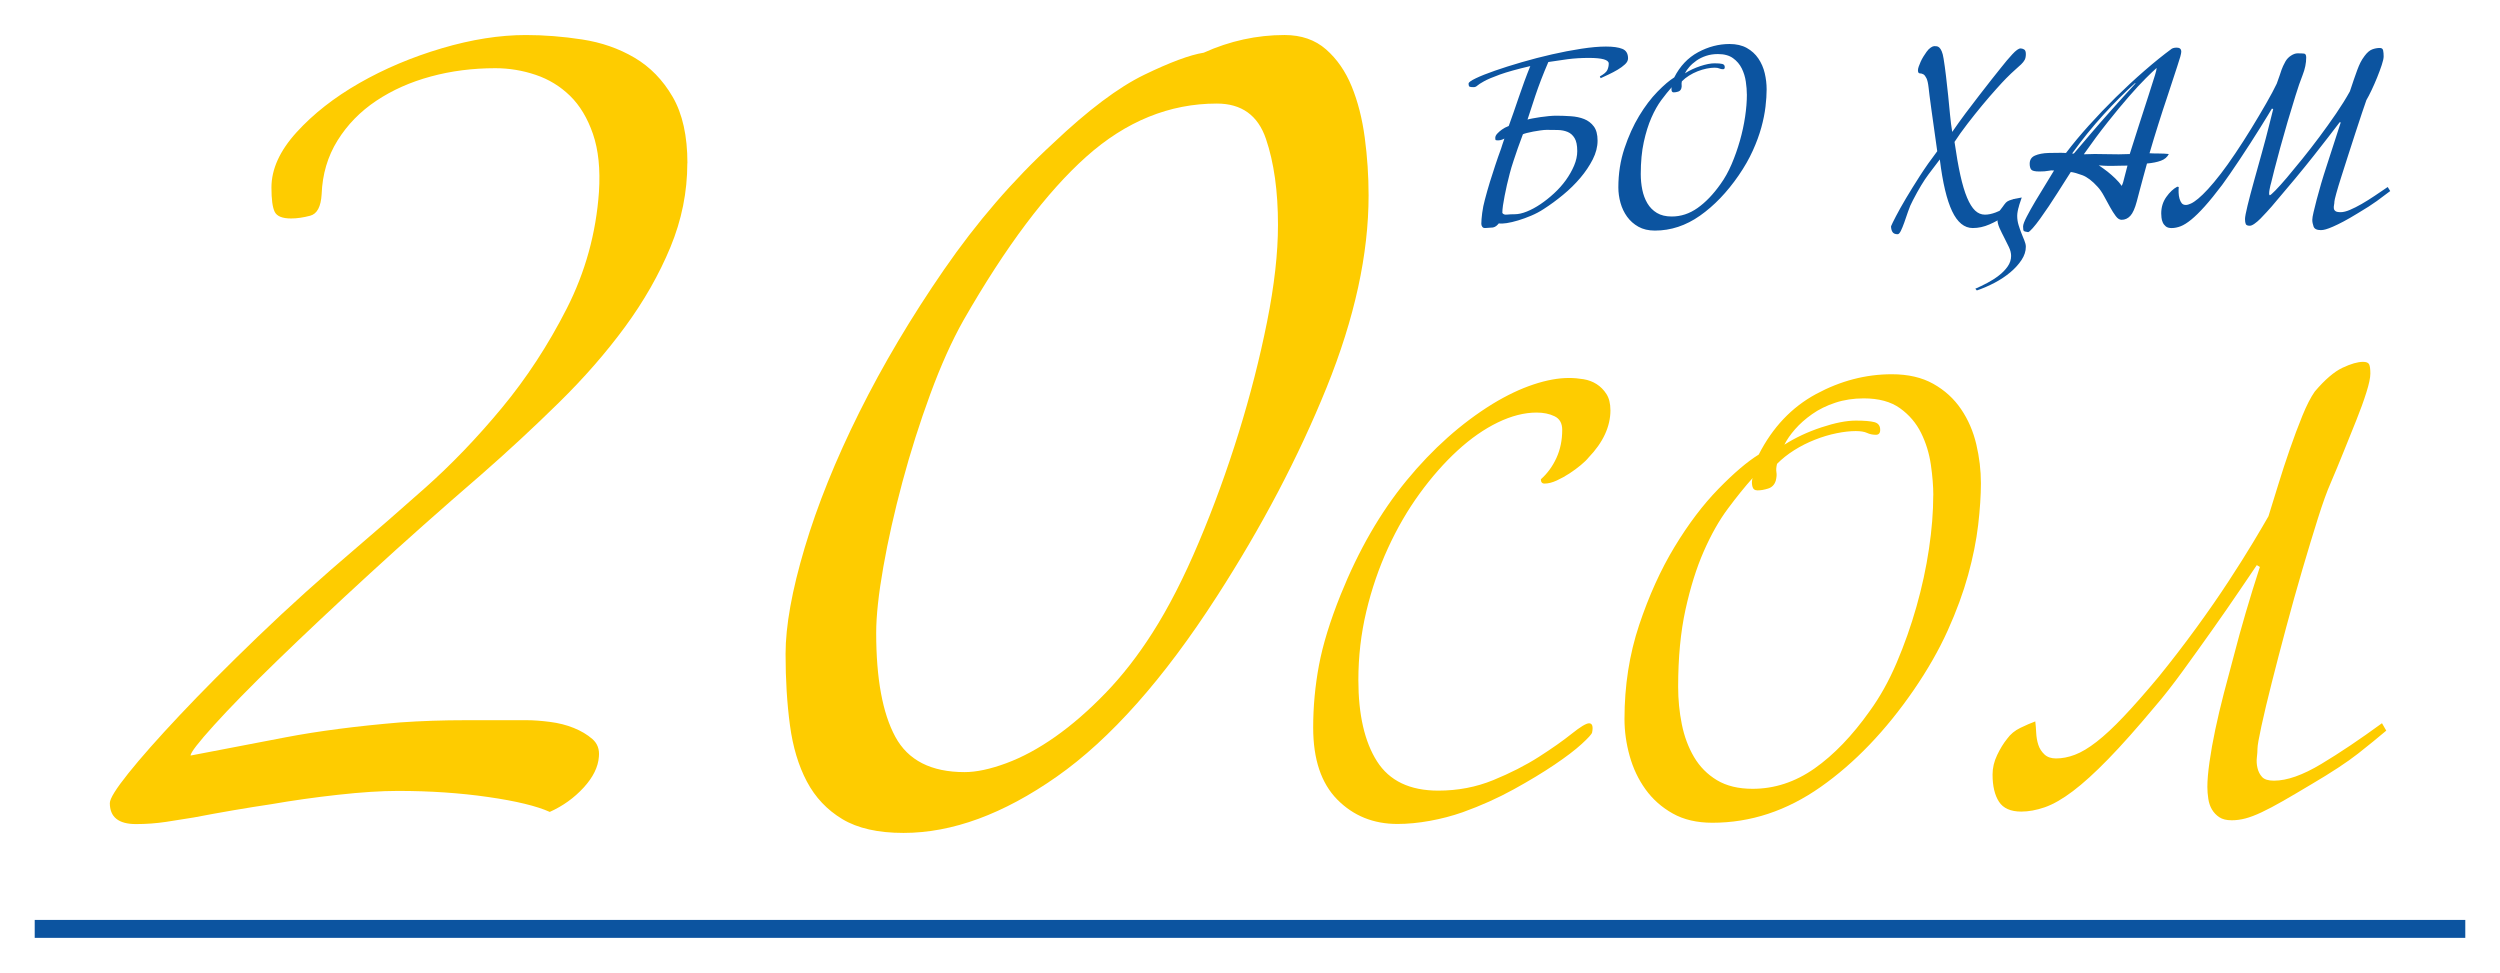
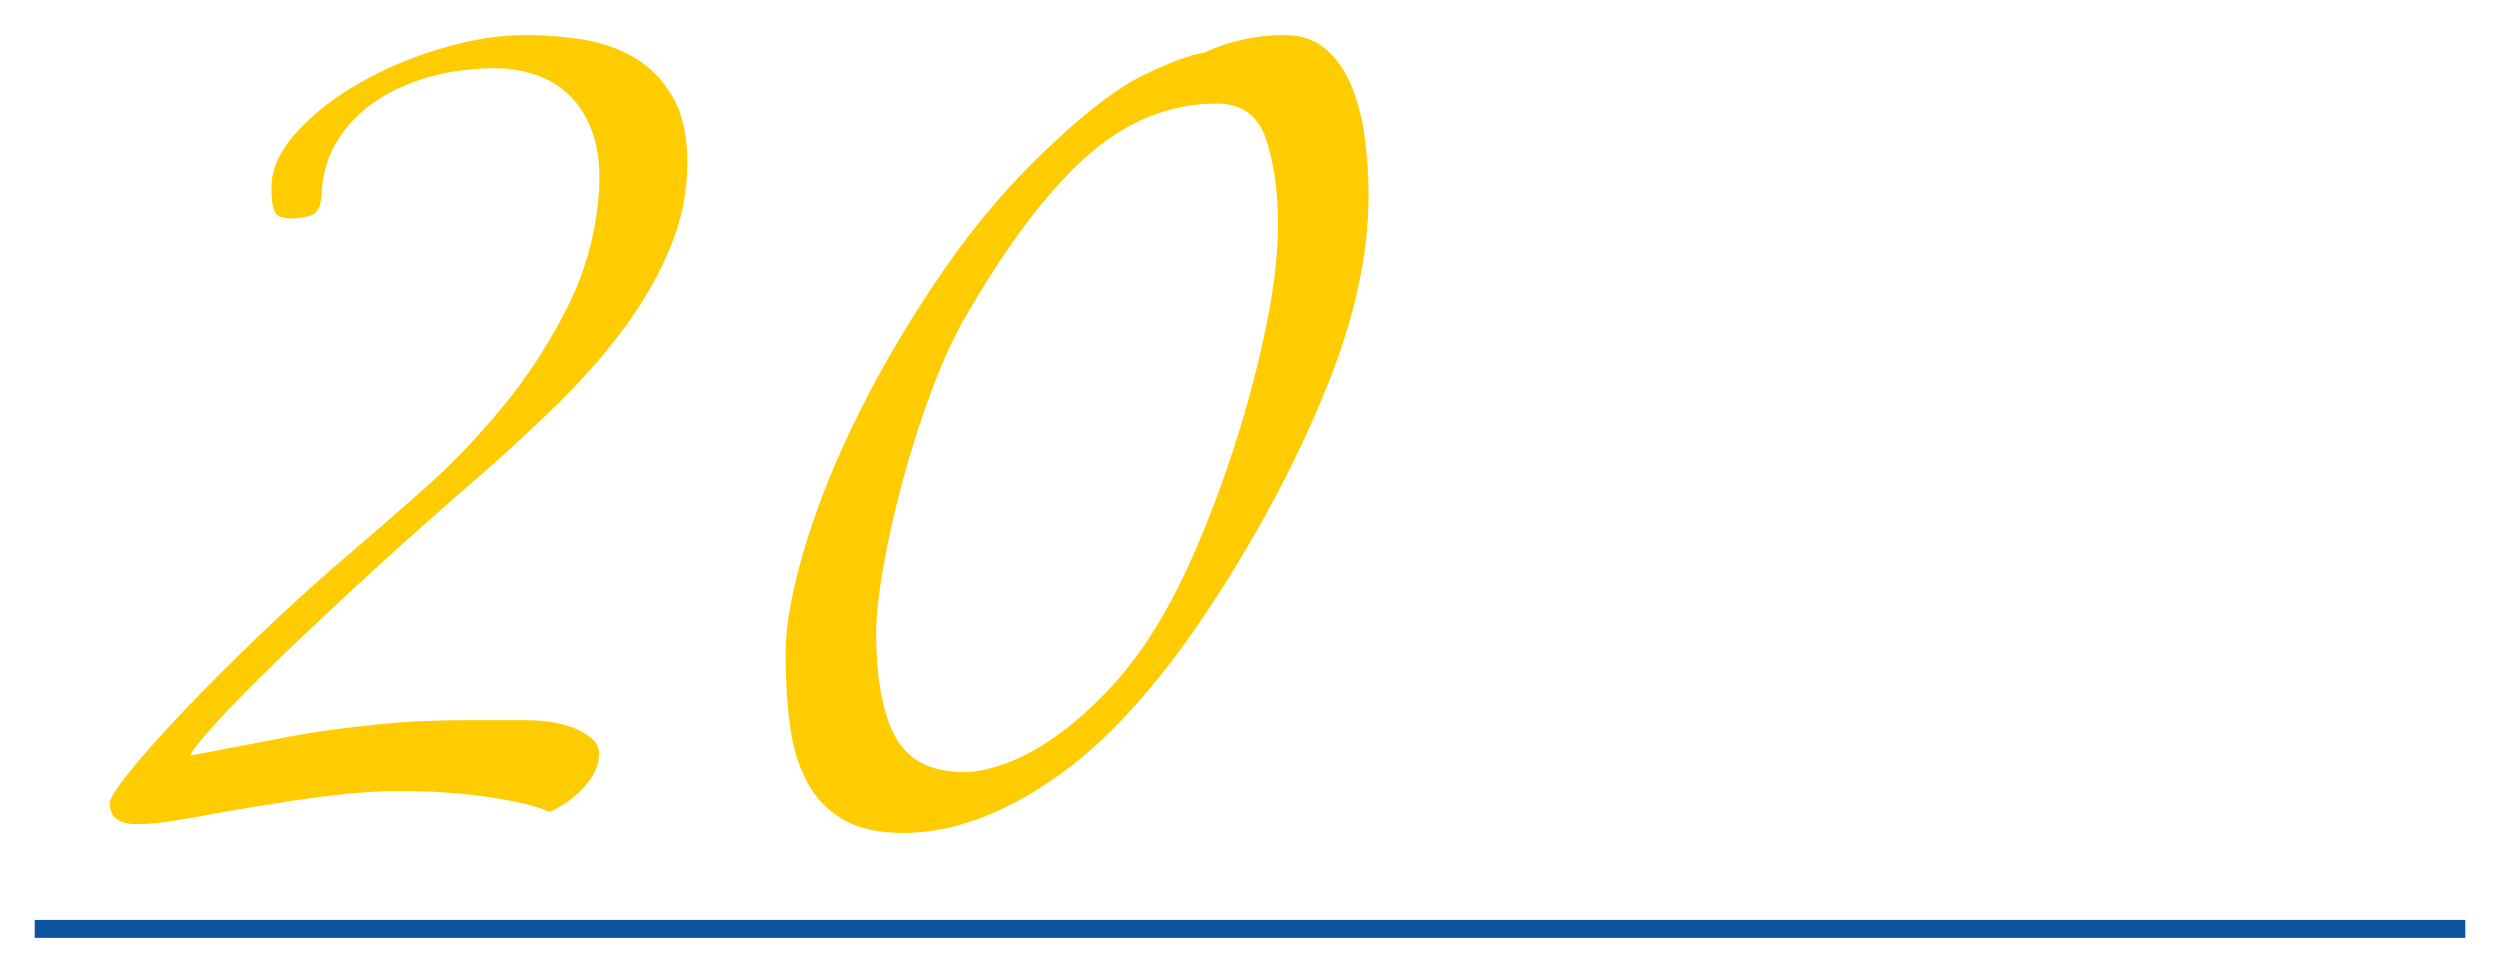
<svg xmlns="http://www.w3.org/2000/svg" xml:space="preserve" width="1.2in" height="0.467in" version="1.1" style="shape-rendering:geometricPrecision; text-rendering:geometricPrecision; image-rendering:optimizeQuality; fill-rule:evenodd; clip-rule:evenodd" viewBox="0 0 1199.99 466.66">
  <defs>
    <style type="text/css">
   
    .fil1 {fill:#FECC00;fill-rule:nonzero}
    .fil0 {fill:#0C54A0;fill-rule:nonzero}
   
  </style>
  </defs>
  <g id="Слой_x0020_1">
    <g id="_2168699831264">
      <polygon class="fil0" points="16.66,441.39 1183.33,441.39 1183.33,450 16.66,450 " />
      <path class="fil1" d="M329.91 78.19c0,13.79 -2.71,27.23 -8.12,40.31 -5.42,13.08 -12.67,25.81 -21.75,38.19 -9.08,12.38 -19.65,24.49 -31.7,36.33 -12.06,11.85 -24.54,23.43 -37.47,34.74 -18.87,16.27 -36.69,32.09 -53.45,47.48 -16.77,15.38 -31.53,29.26 -44.29,41.64 -12.75,12.37 -22.88,22.72 -30.39,31.03 -7.52,8.31 -11.27,13.17 -11.27,14.59 14.67,-2.83 29.87,-5.74 45.59,-8.75 15.72,-3.01 34.06,-5.39 55.03,-7.16 10.13,-0.71 20.61,-1.06 31.44,-1.06 10.83,0 20.61,0 29.35,0 3.15,0 6.81,0.27 11,0.8 4.19,0.53 8.04,1.5 11.53,2.92 3.5,1.41 6.47,3.18 8.91,5.3 2.44,2.12 3.5,4.95 3.15,8.48 -0.35,4.95 -2.8,9.91 -7.33,14.85 -4.54,4.95 -9.96,8.84 -16.25,11.67 -6.28,-2.83 -16.15,-5.22 -29.61,-7.16 -13.45,-1.94 -27.86,-2.92 -43.23,-2.92 -8.04,0 -17.64,0.62 -28.82,1.86 -11.19,1.24 -21.84,2.74 -31.97,4.51 -11.87,1.77 -24.28,3.89 -37.2,6.37 -4.2,0.71 -8.65,1.41 -13.36,2.12 -4.72,0.71 -9.52,1.06 -14.41,1.06 -8.39,0 -12.57,-3.36 -12.57,-10.08 0,-2.12 2.96,-6.89 8.91,-14.32 5.94,-7.43 14.15,-16.71 24.63,-27.85 10.48,-11.14 22.97,-23.69 37.47,-37.66 14.5,-13.97 30.48,-28.38 47.95,-43.23 8.73,-7.43 19.48,-16.8 32.23,-28.11 12.75,-11.31 25.07,-24.14 36.94,-38.46 11.88,-14.32 22.28,-30.24 31.19,-47.74 8.91,-17.5 14.06,-36.16 15.46,-55.96 0.7,-10.96 -0.26,-20.24 -2.88,-27.85 -2.62,-7.6 -6.29,-13.7 -11,-18.3 -4.72,-4.59 -10.22,-7.96 -16.51,-10.07 -6.29,-2.12 -12.75,-3.19 -19.39,-3.19 -10.83,0 -21.14,1.32 -30.92,3.98 -9.79,2.65 -18.52,6.54 -26.2,11.67 -7.69,5.13 -13.89,11.49 -18.61,19.09 -4.72,7.61 -7.25,16.19 -7.6,25.73 -0.35,6.01 -2.18,9.46 -5.5,10.34 -3.32,0.88 -6.37,1.32 -9.17,1.32 -4.19,0 -6.81,-1.06 -7.86,-3.18 -1.05,-2.12 -1.57,-6.01 -1.57,-11.67 0,-8.84 4.02,-17.68 12.06,-26.52 8.04,-8.84 18.08,-16.71 30.13,-23.61 12.05,-6.89 25.24,-12.47 39.57,-16.71 14.32,-4.24 27.78,-6.36 40.35,-6.36 8.73,0 17.73,0.7 26.99,2.12 9.26,1.42 17.65,4.33 25.16,8.75 7.51,4.42 13.62,10.7 18.34,18.83 4.71,8.13 7.07,18.74 7.07,31.83zm327.01 15.38c0,28.29 -6.72,59.06 -20.17,92.3 -13.46,33.24 -31.01,66.66 -52.67,100.25 -25.5,39.6 -51.09,68.43 -76.78,86.46 -25.68,18.03 -50.22,27.05 -73.63,27.05 -12.22,0 -22.01,-2.21 -29.35,-6.63 -7.34,-4.42 -13.01,-10.43 -17.03,-18.04 -4.02,-7.6 -6.73,-16.62 -8.12,-27.05 -1.4,-10.43 -2.1,-21.84 -2.1,-34.21 0,-13.44 3.06,-30.41 9.17,-50.93 6.11,-20.51 14.85,-42.17 26.2,-64.98 11.36,-22.81 24.89,-45.62 40.62,-68.43 15.72,-22.81 33.19,-43.06 52.41,-60.74 16.77,-15.91 31.35,-26.88 43.76,-32.89 12.41,-6.01 21.92,-9.55 28.56,-10.61 12.57,-5.66 25.5,-8.48 38.78,-8.48 8.04,0 14.67,2.3 19.92,6.89 5.24,4.6 9.35,10.52 12.31,17.77 2.97,7.25 5.07,15.47 6.29,24.67 1.22,9.19 1.83,18.39 1.83,27.58zm-43.49 14.32c0,-16.27 -1.92,-30.06 -5.77,-41.37 -3.84,-11.32 -11.7,-16.98 -23.58,-16.98 -22.71,0 -43.59,8.49 -62.62,25.46 -19.04,16.98 -38.7,43.14 -58.96,78.5 -5.59,9.91 -10.91,21.75 -15.98,35.54 -5.07,13.79 -9.52,27.85 -13.37,42.17 -3.84,14.32 -6.9,27.94 -9.17,40.84 -2.27,12.91 -3.41,23.43 -3.41,31.56 0,21.93 3.06,38.55 9.17,49.86 6.11,11.31 17.21,16.97 33.28,16.97 5.59,0 12.23,-1.41 19.91,-4.24 7.69,-2.83 15.55,-7.07 23.59,-12.73 8.04,-5.66 16.07,-12.64 24.1,-20.95 8.04,-8.31 15.55,-17.94 22.54,-28.91 7.69,-12.02 15.11,-26.52 22.27,-43.49 7.17,-16.97 13.54,-34.48 19.13,-52.51 5.59,-18.04 10.13,-35.81 13.63,-53.31 3.5,-17.5 5.24,-32.97 5.24,-46.41z" />
-       <path class="fil1" d="M773.01 196.67c0,7.91 -3.52,15.52 -10.55,22.83 -0.78,0.99 -2,2.18 -3.66,3.56 -1.66,1.39 -3.47,2.72 -5.42,4 -1.96,1.28 -4,2.42 -6.15,3.41 -2.15,0.99 -4.1,1.48 -5.86,1.48 -1.17,0 -1.76,-0.69 -1.76,-2.07 3.12,-2.77 5.61,-6.18 7.47,-10.23 1.86,-4.05 2.78,-8.55 2.78,-13.49 0,-3.16 -1.22,-5.33 -3.67,-6.52 -2.44,-1.19 -5.32,-1.78 -8.64,-1.78 -5.85,0 -12.06,1.58 -18.6,4.74 -6.54,3.17 -12.99,7.66 -19.34,13.49 -6.35,5.83 -12.4,12.7 -18.16,20.61 -5.76,7.91 -10.84,16.66 -15.23,26.24 -4.39,9.59 -7.86,19.72 -10.4,30.39 -2.54,10.67 -3.81,21.65 -3.81,32.91 0,16.61 2.98,29.61 8.93,39 5.96,9.39 15.77,14.09 29.44,14.09 9.38,0 18.17,-1.69 26.37,-5.04 8.2,-3.36 15.48,-7.07 21.83,-11.12 6.35,-4.06 11.61,-7.76 15.81,-11.12 4.2,-3.36 6.98,-5.04 8.35,-5.04 1.56,0 2.05,1.48 1.46,4.44 -0.2,0.79 -1.86,2.62 -4.98,5.48 -3.13,2.87 -7.47,6.18 -13.04,9.94 -5.56,3.76 -12.11,7.71 -19.63,11.86 -7.52,4.15 -15.67,7.81 -24.46,10.97 -5.07,1.78 -10.35,3.16 -15.82,4.15 -5.46,0.99 -10.64,1.48 -15.52,1.48 -11.52,0 -21.14,-3.9 -28.86,-11.71 -7.71,-7.81 -11.57,-19.32 -11.57,-34.54 0,-10.08 0.93,-20.07 2.78,-29.95 1.85,-9.88 5.32,-21.15 10.4,-33.81 8.59,-21.35 19.14,-39.63 31.64,-54.85 12.5,-15.22 26.26,-27.48 41.3,-36.77 6.83,-4.15 13.38,-7.26 19.63,-9.33 6.25,-2.08 11.91,-3.11 16.99,-3.11 2.34,0 4.69,0.2 7.03,0.59 2.34,0.39 4.44,1.18 6.3,2.37 1.85,1.19 3.42,2.76 4.69,4.74 1.27,1.98 1.91,4.55 1.91,7.71zm177.82 34.99c0,5.93 -0.44,12.65 -1.32,20.17 -0.88,7.52 -2.49,15.52 -4.83,24.02 -2.35,8.5 -5.61,17.39 -9.81,26.69 -4.2,9.29 -9.62,18.78 -16.26,28.46 -13.48,19.57 -28.37,35.09 -44.67,46.55 -16.31,11.47 -33.64,17.2 -52,17.2 -7.42,0 -13.77,-1.48 -19.04,-4.45 -5.28,-2.96 -9.62,-6.82 -13.04,-11.56 -3.42,-4.75 -5.96,-10.08 -7.62,-16.02 -1.66,-5.93 -2.49,-11.86 -2.49,-17.79 0,-16.01 2.35,-31.03 7.03,-45.07 4.69,-14.04 10.35,-26.54 16.99,-37.51 6.64,-10.97 13.67,-20.26 21.09,-27.87 7.42,-7.61 13.87,-13.09 19.33,-16.46 6.65,-13.05 15.82,-22.73 27.54,-29.06 11.72,-6.33 23.83,-9.49 36.33,-9.49 7.81,0 14.45,1.53 19.92,4.6 5.47,3.06 9.91,7.11 13.33,12.15 3.42,5.04 5.85,10.67 7.32,16.91 1.46,6.22 2.2,12.4 2.2,18.53zm-22.85 5.93c0,-4.34 -0.39,-9.24 -1.17,-14.67 -0.78,-5.44 -2.35,-10.53 -4.69,-15.27 -2.34,-4.74 -5.71,-8.7 -10.11,-11.86 -4.39,-3.16 -10.2,-4.74 -17.43,-4.74 -4.89,0 -9.43,0.69 -13.63,2.08 -4.2,1.38 -7.91,3.21 -11.13,5.48 -3.22,2.27 -5.96,4.69 -8.2,7.26 -2.24,2.57 -3.95,5.04 -5.13,7.41 5.28,-3.36 11.18,-6.13 17.72,-8.3 6.54,-2.17 12.06,-3.26 16.55,-3.26 4.1,0 7.08,0.25 8.94,0.74 1.85,0.49 2.78,1.73 2.78,3.7 0,1.58 -0.68,2.37 -2.05,2.37 -1.57,0 -2.98,-0.3 -4.25,-0.89 -1.27,-0.59 -3.08,-0.89 -5.42,-0.89 -2.74,0 -5.81,0.34 -9.23,1.04 -3.42,0.69 -6.89,1.73 -10.4,3.12 -3.51,1.38 -6.83,3.06 -9.96,5.04 -3.13,1.98 -5.86,4.15 -8.2,6.53 -0.39,1.58 -0.49,2.91 -0.3,4 0.2,1.09 0.1,2.43 -0.29,4 -0.59,1.98 -1.81,3.26 -3.66,3.85 -1.85,0.59 -3.57,0.89 -5.13,0.89 -1.37,0 -2.2,-0.69 -2.49,-2.07 -0.3,-1.39 -0.25,-2.67 0.14,-3.85 -3.71,4.15 -7.66,9.04 -11.86,14.68 -4.2,5.63 -8.06,12.46 -11.57,20.46 -3.52,8 -6.44,17.35 -8.79,28.02 -2.34,10.68 -3.52,23.03 -3.52,37.07 0,6.13 0.59,12.11 1.76,17.94 1.17,5.83 3.13,11.07 5.86,15.72 2.73,4.64 6.4,8.35 10.99,11.12 4.59,2.76 10.3,4.15 17.13,4.15 10.55,0 20.46,-3.26 29.74,-9.78 9.28,-6.53 18.11,-15.72 26.51,-27.58 4.88,-6.72 9.18,-14.43 12.89,-23.13 3.71,-8.7 6.89,-17.7 9.52,-26.98 2.63,-9.3 4.64,-18.54 6,-27.72 1.37,-9.2 2.05,-17.74 2.05,-25.65zm217.37 112.98c-3.71,3.16 -8.2,6.82 -13.47,10.97 -5.28,4.15 -12.8,9.09 -22.56,14.83 -5.28,3.16 -9.81,5.83 -13.62,8 -3.81,2.18 -7.18,3.96 -10.11,5.34 -2.93,1.38 -5.52,2.37 -7.76,2.96 -2.25,0.59 -4.44,0.89 -6.59,0.89 -2.54,0 -4.54,-0.5 -6,-1.48 -1.46,-0.99 -2.64,-2.22 -3.51,-3.7 -0.88,-1.48 -1.47,-3.22 -1.76,-5.19 -0.3,-1.98 -0.44,-3.85 -0.44,-5.64 0,-3.16 0.34,-7.16 1.03,-12.01 0.68,-4.84 1.61,-10.03 2.78,-15.57 1.17,-5.54 2.54,-11.32 4.1,-17.35 1.56,-6.03 3.13,-11.91 4.69,-17.65 3.52,-13.64 7.72,-27.97 12.6,-43l-1.47 -0.89c-1.76,2.57 -4.54,6.67 -8.35,12.31 -3.81,5.63 -8.06,11.76 -12.74,18.38 -4.69,6.63 -9.47,13.3 -14.35,20.02 -4.89,6.72 -9.37,12.46 -13.48,17.2 -8.59,10.28 -16.06,18.69 -22.41,25.2 -6.35,6.52 -12.01,11.67 -16.99,15.42 -4.98,3.76 -9.47,6.32 -13.47,7.71 -4,1.38 -7.77,2.07 -11.28,2.07 -5.07,0 -8.64,-1.58 -10.69,-4.74 -2.05,-3.17 -3.08,-7.51 -3.08,-13.05 0,-3.16 0.73,-6.28 2.2,-9.34 1.46,-3.06 3.07,-5.69 4.83,-7.86 1.56,-2.18 3.67,-3.91 6.3,-5.19 2.64,-1.28 5.03,-2.32 7.18,-3.11 0.19,1.58 0.34,3.41 0.44,5.48 0.1,2.07 0.44,4 1.02,5.78 0.59,1.78 1.57,3.31 2.93,4.59 1.37,1.29 3.22,1.93 5.57,1.93 2.93,0 5.96,-0.59 9.08,-1.78 3.12,-1.18 6.59,-3.26 10.4,-6.22 3.81,-2.96 8.11,-6.96 12.89,-12.01 4.79,-5.04 10.4,-11.41 16.85,-19.13 6.25,-7.71 12.26,-15.52 18.02,-23.43 5.76,-7.91 10.94,-15.37 15.52,-22.39 4.59,-7.02 8.55,-13.3 11.87,-18.83 3.32,-5.54 5.76,-9.69 7.33,-12.45 1.36,-4.35 2.93,-9.39 4.68,-15.12 1.76,-5.74 3.61,-11.42 5.57,-17.05 1.95,-5.63 3.95,-10.97 6,-16.02 2.05,-5.04 4.05,-8.94 6,-11.71 4.88,-5.73 9.33,-9.54 13.33,-11.41 4,-1.88 7.28,-2.82 9.81,-2.82 1.56,0 2.54,0.4 2.93,1.19 0.39,0.79 0.59,2.27 0.59,4.44 0,1.98 -0.63,5 -1.91,9.04 -1.27,4.05 -2.88,8.5 -4.83,13.35 -1.95,4.84 -4,9.93 -6.15,15.27 -2.15,5.34 -4.2,10.28 -6.15,14.83 -1.76,3.96 -3.81,9.64 -6.15,17.05 -2.34,7.41 -4.83,15.62 -7.47,24.61 -2.64,9 -5.22,18.24 -7.76,27.72 -2.54,9.49 -4.83,18.29 -6.88,26.39 -2.06,8.11 -3.71,15.07 -4.98,20.91 -1.27,5.83 -1.9,9.44 -1.9,10.82 0,1.19 -0.1,2.62 -0.3,4.3 -0.2,1.68 -0.1,3.36 0.3,5.04 0.39,1.68 1.12,3.11 2.2,4.3 1.07,1.18 2.98,1.78 5.71,1.78 6.25,0 13.82,-2.67 22.7,-8.01 8.89,-5.33 18.6,-11.86 29.15,-19.57l2.05 3.56z" />
-       <path class="fil0" d="M781.45 27.87c0,0.99 -0.49,1.94 -1.46,2.84 -0.98,0.91 -2.15,1.77 -3.54,2.59 -1.38,0.82 -2.82,1.58 -4.32,2.28 -1.5,0.7 -2.79,1.3 -3.84,1.79l-0.37 -0.86c1.95,-1.07 3.15,-2.1 3.6,-3.08 0.44,-0.99 0.67,-2.02 0.67,-3.09 0,-1.81 -3.17,-2.71 -9.5,-2.71 -3.66,0 -7.05,0.21 -10.17,0.61 -3.13,0.42 -6.24,0.87 -9.32,1.36 -2.52,5.84 -4.61,11.27 -6.28,16.28 -1.67,5.02 -2.9,8.8 -3.72,11.35 0.48,-0.17 1.3,-0.35 2.44,-0.56 1.13,-0.2 2.37,-0.41 3.71,-0.62 1.34,-0.2 2.7,-0.36 4.08,-0.49 1.39,-0.13 2.56,-0.19 3.53,-0.19 2.28,0 4.61,0.09 7.01,0.25 2.4,0.16 4.53,0.61 6.4,1.35 1.87,0.74 3.41,1.91 4.63,3.52 1.22,1.6 1.83,3.89 1.83,6.85 0,2.96 -0.78,5.96 -2.31,9 -1.55,3.04 -3.54,6.01 -5.97,8.88 -2.44,2.88 -5.2,5.59 -8.29,8.14 -3.09,2.55 -6.17,4.81 -9.26,6.79 -1.87,1.24 -3.88,2.3 -6.03,3.21 -2.15,0.91 -4.24,1.67 -6.28,2.28 -2.04,0.61 -3.86,1.05 -5.48,1.29 -1.63,0.25 -2.89,0.29 -3.78,0.13 -0.41,0.49 -0.81,0.91 -1.22,1.23 -0.4,0.33 -0.93,0.58 -1.58,0.74l-3.54 0.25c-0.73,0.08 -1.26,-0.1 -1.58,-0.56 -0.32,-0.45 -0.48,-0.93 -0.48,-1.42 0,-1.31 0.14,-3.07 0.42,-5.24 0.28,-2.18 0.71,-4.3 1.28,-6.35 0.73,-2.8 1.54,-5.65 2.43,-8.57 0.89,-2.92 1.75,-5.57 2.56,-7.96 0.89,-2.71 1.83,-5.39 2.8,-8.02 0.16,-0.49 0.37,-1.13 0.61,-1.91 0.25,-0.78 0.57,-1.74 0.98,-2.89 -0.41,0.16 -0.77,0.33 -1.09,0.49 -0.65,0.25 -1.3,0.37 -1.95,0.37 -0.73,0 -1.14,-0.08 -1.22,-0.24 -0.08,-0.17 -0.12,-0.5 -0.12,-0.99 0,-0.66 0.32,-1.33 0.98,-2.04 0.65,-0.7 1.38,-1.33 2.19,-1.91 0.89,-0.66 1.99,-1.24 3.29,-1.73 0.73,-1.97 1.5,-4.13 2.31,-6.48 0.81,-2.34 1.65,-4.77 2.5,-7.28 0.85,-2.51 1.74,-5.04 2.68,-7.59 0.93,-2.54 1.89,-5.01 2.86,-7.4 -6.34,1.48 -11.21,2.84 -14.63,4.07 -3.41,1.23 -5.93,2.31 -7.56,3.21 -1.63,0.9 -2.7,1.6 -3.23,2.09 -0.53,0.5 -1.12,0.74 -1.76,0.74 -0.89,0 -1.53,-0.06 -1.89,-0.19 -0.36,-0.13 -0.55,-0.64 -0.55,-1.54 0,-0.57 1.16,-1.42 3.48,-2.53 2.31,-1.11 5.36,-2.32 9.14,-3.64 3.78,-1.32 8.06,-2.68 12.86,-4.07 4.8,-1.4 9.63,-2.65 14.5,-3.76 4.87,-1.11 9.59,-2.02 14.13,-2.71 4.55,-0.7 8.49,-1.05 11.83,-1.05 3.41,0 6.03,0.37 7.86,1.11 1.83,0.74 2.74,2.26 2.74,4.56zm-24.38 44.41c0,-2.71 -0.43,-4.77 -1.28,-6.17 -0.85,-1.4 -1.97,-2.39 -3.35,-2.96 -1.38,-0.57 -2.95,-0.88 -4.69,-0.92 -1.74,-0.04 -3.51,-0.06 -5.3,-0.06 -0.81,0 -1.81,0.08 -2.99,0.25 -1.18,0.17 -2.33,0.35 -3.48,0.56 -1.13,0.2 -2.17,0.43 -3.1,0.68 -0.94,0.24 -1.56,0.45 -1.89,0.62 -0.81,2.22 -1.63,4.44 -2.44,6.66 -0.65,1.89 -1.34,3.93 -2.07,6.11 -0.73,2.18 -1.34,4.22 -1.82,6.11 -0.49,1.81 -0.94,3.62 -1.34,5.43 -0.41,1.81 -0.78,3.56 -1.1,5.24 -0.32,1.69 -0.59,3.23 -0.8,4.63 -0.2,1.4 -0.3,2.59 -0.3,3.58 0.41,0.65 1.14,0.92 2.2,0.8 1.06,-0.12 2.31,-0.18 3.78,-0.18 1.7,0 3.64,-0.43 5.79,-1.3 2.15,-0.87 4.33,-2.04 6.52,-3.52 2.2,-1.48 4.37,-3.2 6.52,-5.18 2.15,-1.98 4.04,-4.09 5.67,-6.35 1.62,-2.26 2.94,-4.59 3.96,-6.97 1.01,-2.38 1.52,-4.73 1.52,-7.03zm90.91 -29.61c0,2.47 -0.18,5.26 -0.55,8.39 -0.37,3.13 -1.04,6.46 -2.01,9.99 -0.98,3.54 -2.33,7.24 -4.09,11.1 -1.74,3.87 -4,7.81 -6.76,11.84 -5.61,8.15 -11.81,14.6 -18.59,19.37 -6.78,4.77 -14,7.15 -21.63,7.15 -3.09,0 -5.73,-0.62 -7.92,-1.85 -2.2,-1.23 -4,-2.84 -5.43,-4.81 -1.42,-1.97 -2.48,-4.19 -3.17,-6.66 -0.69,-2.47 -1.03,-4.93 -1.03,-7.4 0,-6.66 0.98,-12.91 2.93,-18.75 1.95,-5.84 4.3,-11.04 7.07,-15.61 2.76,-4.56 5.69,-8.43 8.78,-11.59 3.09,-3.17 5.77,-5.44 8.04,-6.85 2.76,-5.43 6.58,-9.46 11.45,-12.09 4.88,-2.63 9.91,-3.95 15.11,-3.95 3.25,0 6.01,0.64 8.29,1.91 2.27,1.27 4.12,2.96 5.54,5.06 1.42,2.1 2.44,4.44 3.05,7.03 0.61,2.59 0.91,5.16 0.91,7.71zm-9.5 2.47c0,-1.81 -0.16,-3.84 -0.49,-6.11 -0.32,-2.26 -0.98,-4.38 -1.95,-6.35 -0.98,-1.98 -2.38,-3.62 -4.2,-4.93 -1.83,-1.32 -4.24,-1.97 -7.25,-1.97 -2.04,0 -3.93,0.28 -5.67,0.86 -1.75,0.58 -3.29,1.34 -4.63,2.28 -1.34,0.95 -2.48,1.95 -3.41,3.02 -0.94,1.07 -1.65,2.1 -2.13,3.09 2.19,-1.4 4.65,-2.55 7.37,-3.46 2.72,-0.91 5.02,-1.35 6.88,-1.35 1.71,0 2.95,0.1 3.72,0.31 0.77,0.2 1.16,0.72 1.16,1.54 0,0.66 -0.28,0.99 -0.85,0.99 -0.65,0 -1.24,-0.13 -1.76,-0.37 -0.53,-0.25 -1.28,-0.37 -2.26,-0.37 -1.13,0 -2.41,0.14 -3.83,0.43 -1.42,0.29 -2.86,0.72 -4.33,1.29 -1.46,0.58 -2.84,1.28 -4.14,2.1 -1.3,0.82 -2.44,1.73 -3.41,2.72 -0.16,0.65 -0.2,1.21 -0.13,1.67 0.08,0.45 0.04,1 -0.12,1.67 -0.25,0.82 -0.76,1.35 -1.52,1.6 -0.77,0.24 -1.48,0.37 -2.13,0.37 -0.57,0 -0.92,-0.29 -1.04,-0.87 -0.12,-0.57 -0.1,-1.11 0.06,-1.6 -1.54,1.72 -3.19,3.76 -4.94,6.11 -1.74,2.34 -3.35,5.18 -4.81,8.51 -1.46,3.33 -2.68,7.21 -3.65,11.66 -0.98,4.44 -1.46,9.58 -1.46,15.42 0,2.55 0.24,5.04 0.73,7.46 0.49,2.43 1.3,4.61 2.44,6.54 1.14,1.93 2.66,3.47 4.57,4.63 1.91,1.15 4.28,1.72 7.13,1.72 4.39,0 8.52,-1.35 12.37,-4.07 3.86,-2.71 7.54,-6.54 11.03,-11.47 2.03,-2.8 3.81,-6 5.36,-9.62 1.54,-3.61 2.86,-7.36 3.96,-11.22 1.1,-3.86 1.93,-7.71 2.5,-11.54 0.57,-3.82 0.85,-7.38 0.85,-10.67zm129.93 53.1c1.79,1.98 -3.53,3.48 -5.93,5.13 -2.39,1.64 -4.91,3.04 -7.56,4.19 -2.64,1.15 -5.3,1.73 -7.98,1.73 -4.07,0 -7.37,-2.7 -9.93,-8.08 -2.56,-5.38 -4.53,-13.67 -5.91,-24.85 -1.38,1.81 -3.19,4.2 -5.42,7.16 -2.23,2.96 -4.74,7.11 -7.5,12.46 -0.89,1.64 -1.67,3.43 -2.31,5.37 -0.65,1.93 -1.26,3.7 -1.83,5.3 -0.57,1.6 -1.12,2.94 -1.65,4.01 -0.53,1.07 -1.04,1.6 -1.53,1.6 -1.22,0 -2.05,-0.37 -2.5,-1.11 -0.44,-0.74 -0.67,-1.65 -0.67,-2.71 0.32,-0.82 1.12,-2.45 2.38,-4.87 1.26,-2.43 2.86,-5.28 4.81,-8.57 1.95,-3.29 4.19,-6.89 6.7,-10.8 2.52,-3.91 5.28,-7.83 8.29,-11.78 -1.22,-8.55 -2.17,-15.36 -2.86,-20.41 -0.7,-5.06 -1.12,-8.41 -1.28,-10.06 -0.24,-2.14 -0.59,-3.66 -1.03,-4.56 -0.45,-0.91 -0.92,-1.52 -1.41,-1.85 -0.57,-0.33 -1.16,-0.5 -1.77,-0.5 -0.61,0 -0.91,-0.5 -0.91,-1.48 0,-0.49 0.13,-1.09 0.37,-1.78 0.24,-0.7 0.55,-1.46 0.91,-2.28 0.37,-0.82 0.81,-1.67 1.34,-2.53 0.53,-0.86 1.04,-1.62 1.52,-2.28 0.65,-0.91 1.32,-1.58 2.01,-2.04 0.69,-0.45 1.24,-0.68 1.65,-0.68 0.33,0 0.71,0.02 1.16,0.06 0.45,0.04 0.88,0.24 1.28,0.61 0.41,0.37 0.8,0.97 1.16,1.79 0.36,0.82 0.67,2.01 0.91,3.57 0.4,2.47 0.79,5.24 1.15,8.33 0.37,3.08 0.71,6.21 1.04,9.37 0.33,3.17 0.63,6.27 0.91,9.31 0.29,3.04 0.63,5.76 1.04,8.14 2.03,-2.96 4.16,-5.94 6.4,-8.94 2.24,-3 4.43,-5.88 6.58,-8.63 2.15,-2.76 4.13,-5.28 5.91,-7.59 1.79,-2.3 3.3,-4.19 4.52,-5.67 1.87,-2.39 3.67,-4.52 5.42,-6.42 1.75,-1.89 3.07,-2.83 3.96,-2.83 0.57,0 1.14,0.17 1.7,0.49 0.57,0.33 0.85,1.07 0.85,2.22 0,1.15 -0.19,2.07 -0.55,2.77 -0.37,0.7 -0.94,1.42 -1.7,2.16 -0.78,0.74 -1.75,1.62 -2.93,2.65 -1.18,1.03 -2.63,2.41 -4.33,4.13 -1.06,1.07 -2.63,2.75 -4.69,5.06 -2.07,2.3 -4.31,4.89 -6.7,7.76 -2.39,2.89 -4.79,5.88 -7.19,9.01 -2.4,3.12 -4.45,6 -6.15,8.63 0.89,6.25 1.83,11.57 2.8,15.97 0.98,4.41 2.05,8 3.23,10.8 1.18,2.8 2.46,4.85 3.84,6.17 1.38,1.31 2.96,1.97 4.75,1.97 1.55,0 3.25,-0.35 5.12,-1.05 1.87,-0.7 3.72,-1.58 5.54,-2.65 1.83,-1.06 2.28,-4.46 4.24,-3.78 1.71,0.59 -1.97,-0.11 0.71,2.85zm78.59 -73.57c0,0.91 -0.65,3.27 -1.95,7.09 -1.3,3.82 -2.96,8.9 -5,15.23 -0.57,1.65 -1.2,3.54 -1.89,5.68 -0.69,2.14 -1.4,4.35 -2.13,6.66 -0.73,2.3 -1.46,4.66 -2.2,7.09 -0.73,2.43 -1.42,4.75 -2.07,6.97 0.98,0.08 2.41,0.12 4.32,0.12 1.91,0 3.56,0.09 4.94,0.25 -0.73,1.48 -1.99,2.55 -3.78,3.21 -1.79,0.66 -4.02,1.11 -6.7,1.35 -0.65,2.31 -1.26,4.52 -1.83,6.66 -0.49,1.89 -1.02,3.87 -1.59,5.93 -0.57,2.06 -1.06,3.9 -1.46,5.55 -0.89,3.37 -1.93,5.7 -3.11,6.97 -1.18,1.28 -2.58,1.91 -4.2,1.91 -0.97,0 -1.91,-0.59 -2.8,-1.79 -0.89,-1.19 -1.81,-2.63 -2.74,-4.32 -0.93,-1.69 -1.89,-3.43 -2.87,-5.24 -0.97,-1.81 -1.99,-3.29 -3.05,-4.44 -2.59,-2.88 -5.06,-4.75 -7.37,-5.62 -2.31,-0.86 -4.17,-1.37 -5.55,-1.54 -0.57,0.91 -1.42,2.24 -2.56,4.01 -1.13,1.77 -2.37,3.72 -3.72,5.86 -1.34,2.14 -2.76,4.32 -4.26,6.54 -1.5,2.22 -2.91,4.24 -4.2,6.05 -1.3,1.81 -2.48,3.31 -3.54,4.5 -1.06,1.19 -1.79,1.83 -2.19,1.91 -1.14,-0.17 -1.83,-0.35 -2.07,-0.56 -0.24,-0.2 -0.36,-0.92 -0.36,-2.16 0,-0.9 0.59,-2.48 1.77,-4.75 1.18,-2.26 2.56,-4.72 4.14,-7.4 1.59,-2.67 3.21,-5.34 4.88,-8.02 1.66,-2.67 3.02,-4.91 4.08,-6.72 -0.98,-0.08 -1.93,-0.02 -2.87,0.19 -0.93,0.2 -2.33,0.31 -4.2,0.31 -2.11,0 -3.41,-0.31 -3.9,-0.93 -0.49,-0.62 -0.73,-1.54 -0.73,-2.78 0,-1.89 0.85,-3.21 2.56,-3.94 1.7,-0.74 3.86,-1.16 6.46,-1.24 1.22,0 2.56,-0.02 4.02,-0.06 1.46,-0.04 2.93,-0.02 4.39,0.06 3.17,-4.19 6.83,-8.6 10.97,-13.2 4.15,-4.6 8.47,-9.13 12.98,-13.57 4.51,-4.44 9.08,-8.68 13.71,-12.7 4.63,-4.03 9.02,-7.57 13.16,-10.61 0.16,-0.08 0.37,-0.17 0.61,-0.25 0.49,-0.16 1.06,-0.24 1.7,-0.24 1.46,0 2.2,0.65 2.2,1.97zm-11.82 7.77c-1.22,1.07 -2.99,2.75 -5.3,5.06 -2.31,2.3 -5,5.2 -8.04,8.7 -3.04,3.49 -6.42,7.56 -10.11,12.21 -3.7,4.65 -7.54,9.81 -11.51,15.48 3.33,-0.17 7,-0.18 11.02,-0.06 4.02,0.12 7.7,0.1 11.03,-0.06 1.13,-3.7 2.54,-8.1 4.2,-13.2 1.67,-5.1 3.31,-10.2 4.94,-15.3 1.46,-4.52 2.46,-7.65 2.98,-9.38 0.53,-1.72 0.79,-2.88 0.79,-3.45zm-10.36 7.28c-4.79,4.28 -9.85,9.34 -15.17,15.17 -5.32,5.84 -10.33,12.05 -15.05,18.63l0.85 0c2.52,-2.96 5.32,-6.25 8.41,-9.87 2.6,-3.04 5.7,-6.6 9.32,-10.67 3.62,-4.07 7.58,-8.45 11.89,-13.14l-0.25 -0.13zm-3.65 39.6c-1.62,0 -2.93,0.02 -3.9,0.06 -0.98,0.04 -1.89,0.06 -2.74,0.06 -0.85,0 -1.81,0 -2.86,0 -1.06,0 -2.48,-0.08 -4.26,-0.25 1.46,0.99 2.89,2.01 4.26,3.08 1.13,0.9 2.33,1.95 3.59,3.15 1.26,1.19 2.3,2.41 3.11,3.64 0.17,-0.33 0.29,-0.57 0.37,-0.74 0.08,-0.17 0.2,-0.51 0.37,-1.04 0.17,-0.54 0.39,-1.4 0.67,-2.59 0.28,-1.19 0.75,-2.98 1.4,-5.37zm126.13 12.21c-1.14,0.82 -2.22,1.62 -3.23,2.41 -1.02,0.78 -2.09,1.58 -3.23,2.41 -1.14,0.82 -2.44,1.7 -3.91,2.65 -1.46,0.94 -3.17,1.99 -5.11,3.14 -2.68,1.65 -5,2.98 -6.94,4.01 -1.95,1.03 -3.64,1.85 -5.06,2.47 -1.42,0.62 -2.58,1.05 -3.48,1.3 -0.89,0.25 -1.67,0.37 -2.31,0.37 -1.95,0 -3.13,-0.57 -3.53,-1.73 -0.41,-1.15 -0.61,-2.22 -0.61,-3.2 0,-0.74 0.2,-1.97 0.61,-3.7 0.4,-1.72 0.91,-3.76 1.52,-6.11 0.61,-2.34 1.32,-4.89 2.13,-7.65 0.81,-2.76 1.67,-5.49 2.56,-8.2 2.03,-6.41 4.31,-13.44 6.83,-21.09l-0.49 -0.12c-3.17,4.2 -7.31,9.54 -12.43,16.04 -5.12,6.5 -11.86,14.63 -20.23,24.42 -0.65,0.74 -1.46,1.65 -2.44,2.71 -0.97,1.07 -1.95,2.1 -2.92,3.09 -0.98,0.99 -1.93,1.81 -2.87,2.46 -0.93,0.66 -1.68,0.98 -2.25,0.98 -1.06,0 -1.71,-0.26 -1.95,-0.8 -0.24,-0.53 -0.37,-1.33 -0.37,-2.41 0,-0.98 0.41,-3.15 1.22,-6.48 0.81,-3.33 1.83,-7.19 3.05,-11.59 1.22,-4.4 2.5,-9.01 3.84,-13.81 1.34,-4.81 2.5,-9.19 3.47,-13.14l1.95 -7.77 -0.61 -0.24c-0.32,0.57 -1,1.69 -2.01,3.33 -1.01,1.65 -2.24,3.62 -3.66,5.92 -1.42,2.31 -2.98,4.77 -4.69,7.4 -1.7,2.63 -3.39,5.2 -5.05,7.71 -1.67,2.51 -3.25,4.85 -4.76,7.03 -1.5,2.18 -2.74,3.93 -3.72,5.24 -3.17,4.19 -5.95,7.63 -8.35,10.3 -2.39,2.67 -4.55,4.79 -6.46,6.35 -1.91,1.56 -3.62,2.63 -5.12,3.21 -1.5,0.57 -2.94,0.86 -4.33,0.86 -1.22,0 -2.15,-0.27 -2.8,-0.8 -0.65,-0.54 -1.14,-1.17 -1.46,-1.91 -0.33,-0.74 -0.53,-1.52 -0.61,-2.34 -0.08,-0.82 -0.12,-1.48 -0.12,-1.97 0,-2.96 0.81,-5.59 2.44,-7.9 1.63,-2.3 3.37,-3.94 5.24,-4.93l0.73 0.13c-0.08,0.91 -0.11,1.85 -0.06,2.83 0.04,0.98 0.18,1.91 0.43,2.78 0.24,0.87 0.59,1.58 1.04,2.16 0.45,0.57 1.12,0.86 2.01,0.86 0.65,0 1.46,-0.23 2.43,-0.68 0.98,-0.45 2.13,-1.23 3.48,-2.34 1.34,-1.11 2.91,-2.63 4.69,-4.56 1.79,-1.93 3.85,-4.42 6.21,-7.46 2.03,-2.63 4.35,-5.88 6.95,-9.75 2.6,-3.86 5.16,-7.85 7.68,-11.97 2.52,-4.11 4.87,-8.08 7.07,-11.9 2.19,-3.83 3.9,-7.01 5.11,-9.56 0.65,-1.73 1.14,-3.11 1.46,-4.13 0.32,-1.03 0.61,-1.87 0.85,-2.53 0.24,-0.66 0.49,-1.25 0.73,-1.79 0.24,-0.53 0.61,-1.25 1.1,-2.15 0.65,-1.15 1.54,-2.1 2.68,-2.84 1.14,-0.74 2.19,-1.11 3.17,-1.11 1.39,0 2.42,0.04 3.11,0.12 0.69,0.08 1.04,0.7 1.04,1.85 0,2.71 -0.57,5.51 -1.7,8.39 -1.14,2.88 -2.28,6.17 -3.41,9.87 -1.22,3.87 -2.48,8.02 -3.78,12.46 -1.3,4.44 -2.5,8.66 -3.59,12.65 -1.09,3.99 -2.03,7.5 -2.8,10.54 -0.78,3.05 -1.28,5.1 -1.53,6.17 -0.08,0.24 -0.2,0.7 -0.37,1.36 -0.16,0.66 -0.3,1.33 -0.43,2.04 -0.12,0.7 -0.19,1.31 -0.19,1.85 0,0.54 0.13,0.8 0.37,0.8 0.24,0 1.12,-0.76 2.62,-2.28 1.5,-1.52 3.35,-3.58 5.55,-6.17 2.19,-2.59 4.65,-5.57 7.37,-8.94 2.72,-3.37 5.47,-6.91 8.23,-10.61 2.76,-3.7 5.42,-7.42 7.98,-11.16 2.56,-3.74 4.77,-7.3 6.64,-10.67 0.73,-2.22 1.38,-4.15 1.95,-5.8 0.57,-1.65 1.09,-3.13 1.58,-4.44 0.48,-1.32 1,-2.51 1.52,-3.58 0.53,-1.07 1.2,-2.13 2.01,-3.2 1.22,-1.65 2.44,-2.69 3.66,-3.15 1.22,-0.45 2.44,-0.68 3.66,-0.68 0.89,0 1.42,0.39 1.58,1.17 0.17,0.78 0.25,1.75 0.25,2.9 0,0.91 -0.31,2.28 -0.92,4.13 -0.61,1.85 -1.34,3.82 -2.19,5.92 -0.85,2.1 -1.74,4.13 -2.68,6.11 -0.93,1.97 -1.77,3.58 -2.5,4.81 -0.49,1.31 -1.2,3.39 -2.13,6.22 -0.93,2.84 -1.97,5.98 -3.11,9.44 -1.14,3.46 -2.29,7.03 -3.47,10.73 -1.18,3.7 -2.28,7.14 -3.29,10.3 -1.02,3.17 -1.83,5.86 -2.44,8.08 -0.61,2.22 -0.91,3.54 -0.91,3.95 0,0.49 -0.06,1.05 -0.19,1.67 -0.12,0.61 -0.14,1.17 -0.06,1.67 0.08,0.49 0.34,0.9 0.79,1.23 0.45,0.33 1.28,0.49 2.5,0.49 1.22,0 2.7,-0.37 4.44,-1.11 1.75,-0.74 3.62,-1.69 5.61,-2.83 1.99,-1.15 4.07,-2.45 6.22,-3.89 2.15,-1.44 4.24,-2.86 6.28,-4.25l1.22 1.97z" />
-       <path class="fil0" d="M970.43 94.62c-0.42,1.18 -0.81,2.33 -1.15,3.44 -0.69,2.26 -1.03,4.04 -1.03,5.37 0,1.54 0.22,3.02 0.67,4.46 0.44,1.43 0.91,2.76 1.4,4 0.49,1.23 0.96,2.39 1.4,3.46 0.45,1.08 0.67,2.05 0.67,2.93 0,2.15 -0.69,4.26 -2.07,6.35 -1.38,2.09 -3.17,4.06 -5.36,5.9 -2.19,1.84 -4.69,3.51 -7.5,5 -2.8,1.48 -5.67,2.72 -8.59,3.71l-0.73 -0.83c1.79,-0.77 3.7,-1.69 5.73,-2.76 2.03,-1.07 3.9,-2.27 5.6,-3.59 1.71,-1.31 3.11,-2.76 4.2,-4.33 1.1,-1.57 1.65,-3.26 1.65,-5.07 0,-1.32 -0.34,-2.72 -1.04,-4.2 -0.69,-1.49 -1.44,-3 -2.25,-4.54 -0.81,-1.55 -1.56,-3.07 -2.25,-4.59 -0.69,-1.52 -1.04,-2.98 -1.04,-4.41 0,-1.38 0.35,-3.07 2,-5.12 2.69,-3.35 1.48,-3.66 9.7,-5.18z" />
    </g>
  </g>
</svg>